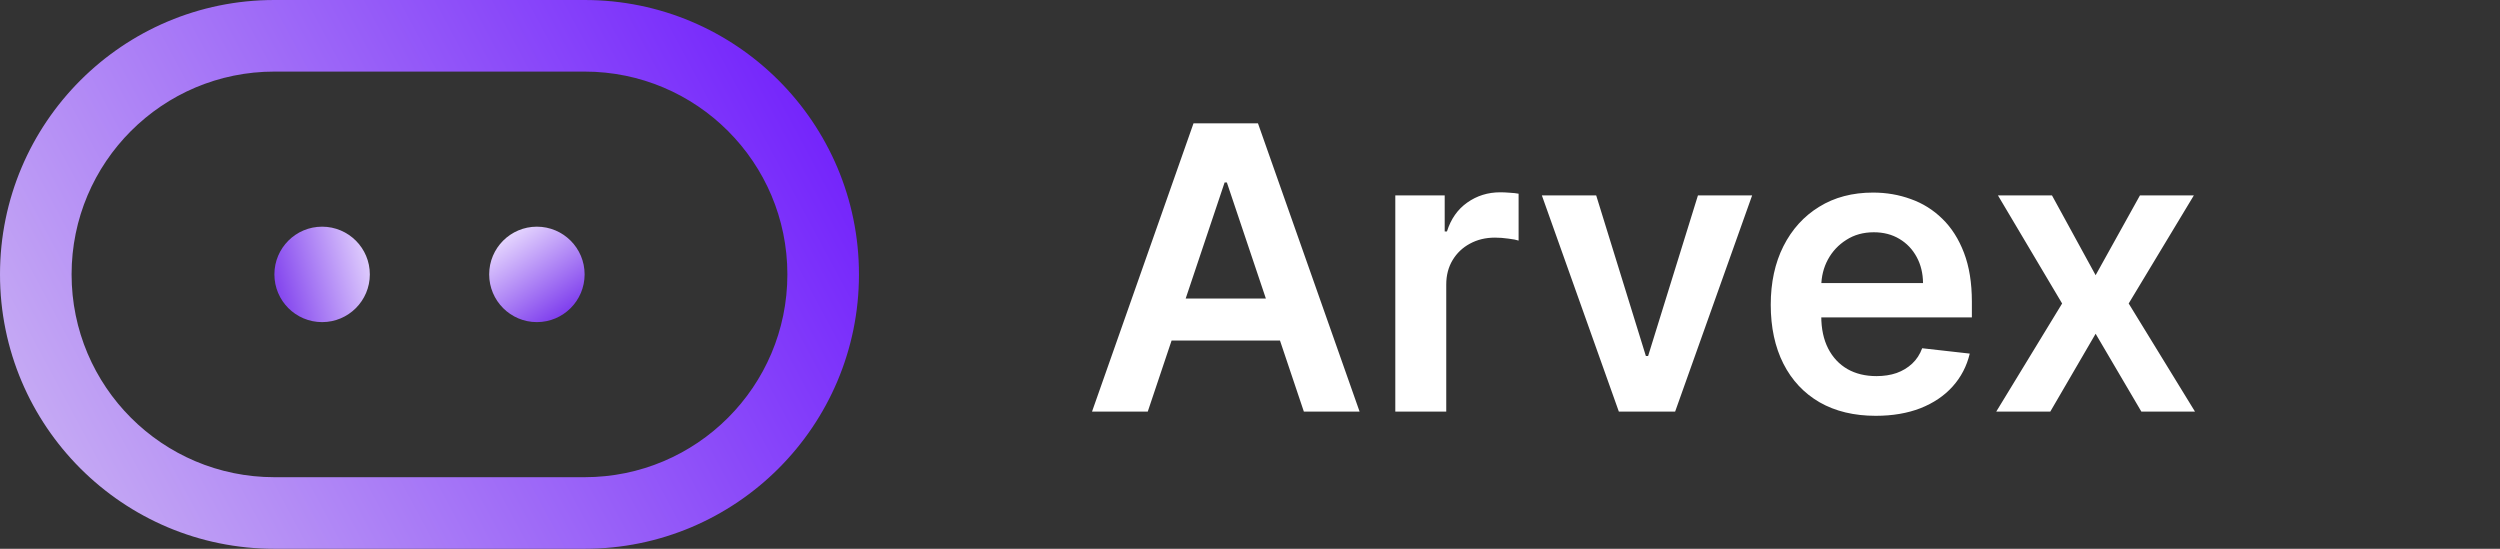
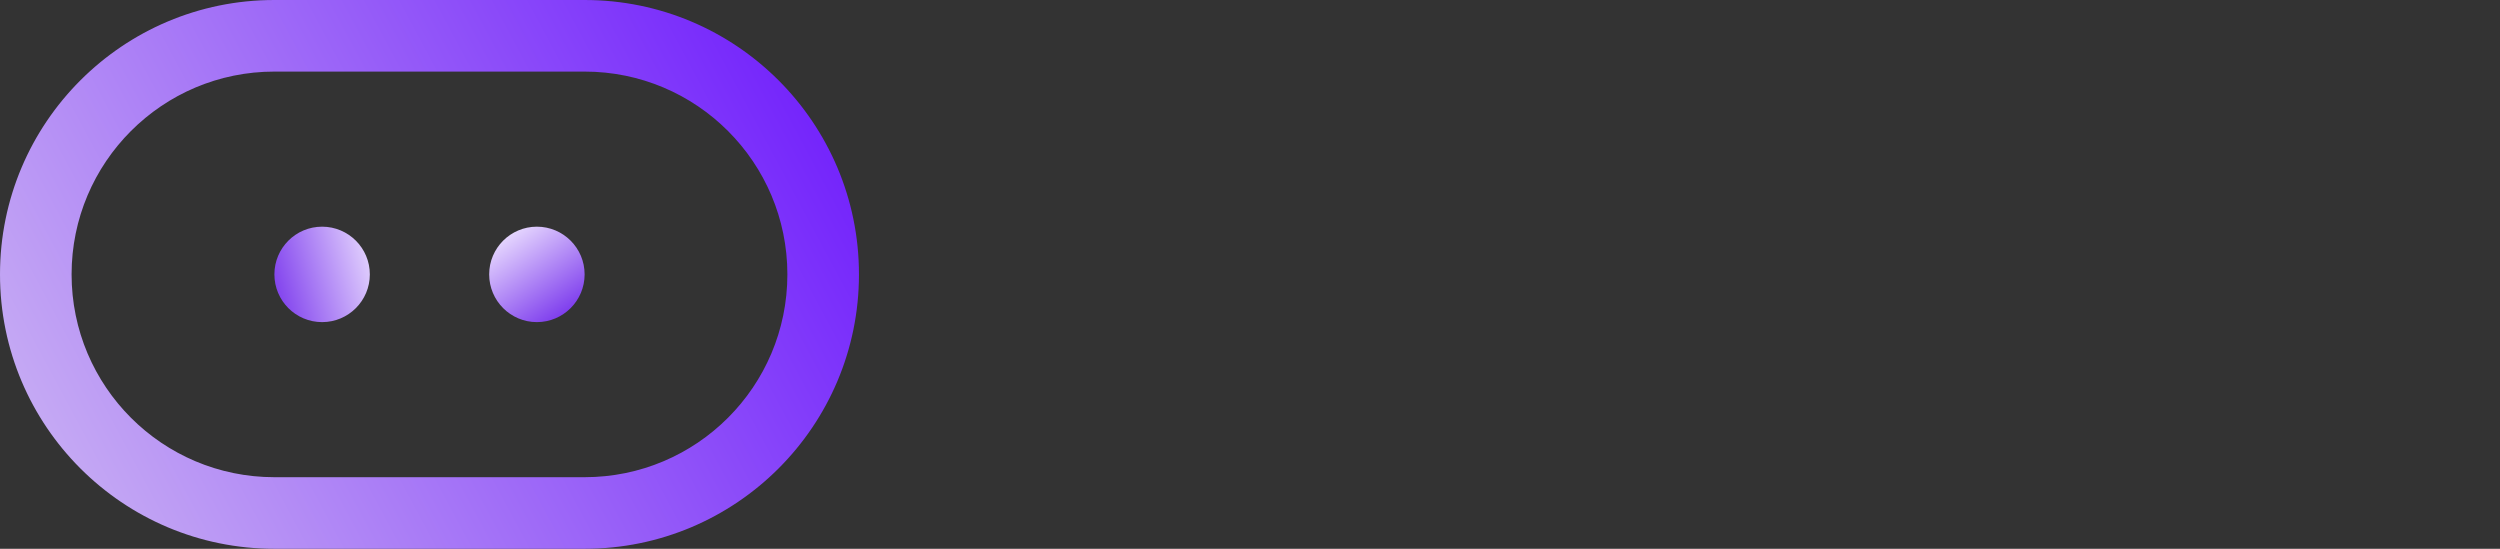
<svg xmlns="http://www.w3.org/2000/svg" width="164" height="36" viewBox="0 0 164 36" fill="none">
  <rect x="0" y="0" width="164" height="36" fill="#333333" stroke="none" />
  <path fill-rule="evenodd" clip-rule="evenodd" d="M38.348 4.696H18C10.652 4.696 4.696 10.652 4.696 18C4.696 25.348 10.652 31.304 18 31.304H38.348C45.696 31.304 51.652 25.348 51.652 18C51.652 10.652 45.696 4.696 38.348 4.696ZM18 0C8.059 0 0 8.059 0 18C0 27.941 8.059 36 18 36H38.348C48.289 36 56.348 27.941 56.348 18C56.348 8.059 48.289 0 38.348 0H18Z" fill="url(#paint0_linear_1303_701)" />
  <path d="M24.261 18C24.261 19.729 22.859 21.131 21.13 21.131C19.401 21.131 18 19.729 18 18C18 16.271 19.401 14.87 21.13 14.87C22.859 14.87 24.261 16.271 24.261 18Z" fill="url(#paint1_linear_1303_701)" />
  <path d="M38.351 18C38.351 19.729 36.949 21.131 35.22 21.131C33.491 21.131 32.09 19.729 32.09 18C32.09 16.271 33.491 14.87 35.22 14.87C36.949 14.87 38.351 16.271 38.351 18Z" fill="url(#paint2_linear_1303_701)" />
-   <path d="M75.293 27H71.637L78.294 8.091H82.523L89.189 27H85.533L80.482 11.969H80.335L75.293 27ZM75.413 19.586H85.385V22.337H75.413V19.586ZM91.532 27V12.818H94.772V15.182H94.92C95.179 14.363 95.622 13.732 96.25 13.289C96.884 12.84 97.607 12.615 98.42 12.615C98.604 12.615 98.81 12.624 99.038 12.643C99.272 12.655 99.466 12.677 99.62 12.707V15.782C99.478 15.733 99.254 15.69 98.946 15.653C98.644 15.61 98.352 15.588 98.069 15.588C97.459 15.588 96.912 15.72 96.425 15.985C95.945 16.244 95.567 16.604 95.29 17.065C95.013 17.527 94.874 18.059 94.874 18.663V27H91.532ZM114.94 12.818L109.889 27H106.196L101.146 12.818H104.71L107.969 23.353H108.116L111.385 12.818H114.94ZM123.048 27.277C121.627 27.277 120.399 26.982 119.365 26.391C118.337 25.794 117.546 24.95 116.992 23.861C116.438 22.765 116.161 21.476 116.161 19.992C116.161 18.533 116.438 17.253 116.992 16.151C117.552 15.043 118.334 14.182 119.337 13.566C120.34 12.944 121.519 12.633 122.873 12.633C123.747 12.633 124.572 12.775 125.347 13.058C126.129 13.335 126.819 13.766 127.416 14.351C128.019 14.936 128.493 15.68 128.838 16.585C129.182 17.484 129.355 18.555 129.355 19.798V20.823H117.73V18.57H126.151C126.145 17.93 126.006 17.361 125.735 16.862C125.464 16.358 125.086 15.96 124.6 15.671C124.119 15.382 123.559 15.237 122.919 15.237C122.236 15.237 121.636 15.403 121.119 15.736C120.602 16.062 120.199 16.493 119.909 17.028C119.626 17.558 119.481 18.139 119.475 18.773V20.74C119.475 21.565 119.626 22.273 119.928 22.864C120.229 23.448 120.651 23.898 121.193 24.212C121.734 24.519 122.368 24.673 123.095 24.673C123.581 24.673 124.021 24.606 124.415 24.47C124.809 24.329 125.151 24.122 125.44 23.852C125.729 23.581 125.948 23.245 126.095 22.845L129.216 23.196C129.019 24.021 128.644 24.741 128.09 25.357C127.542 25.966 126.84 26.44 125.985 26.778C125.129 27.111 124.15 27.277 123.048 27.277ZM134.61 12.818L137.473 18.053L140.381 12.818H143.917L139.642 19.909L143.991 27H140.473L137.473 21.894L134.5 27H130.954L135.275 19.909L131.065 12.818H134.61Z" fill="white" />
  <defs>
    <linearGradient id="paint0_linear_1303_701" x1="54" y1="2.739" x2="3.49889e-06" y2="31.696" gradientUnits="userSpaceOnUse">
      <stop stop-color="#701EFC" />
      <stop offset="1" stop-color="#CBB3F3" />
    </linearGradient>
    <linearGradient id="paint1_linear_1303_701" x1="24.686" y1="15.428" x2="17.203" y2="17.495" gradientUnits="userSpaceOnUse">
      <stop stop-color="#ECE0FF" />
      <stop offset="1" stop-color="#7C3AED" />
    </linearGradient>
    <linearGradient id="paint2_linear_1303_701" x1="38.056" y1="20.057" x2="34.066" y2="14.403" gradientUnits="userSpaceOnUse">
      <stop stop-color="#7C3AED" />
      <stop offset="1" stop-color="#ECE0FF" />
    </linearGradient>
  </defs>
</svg>